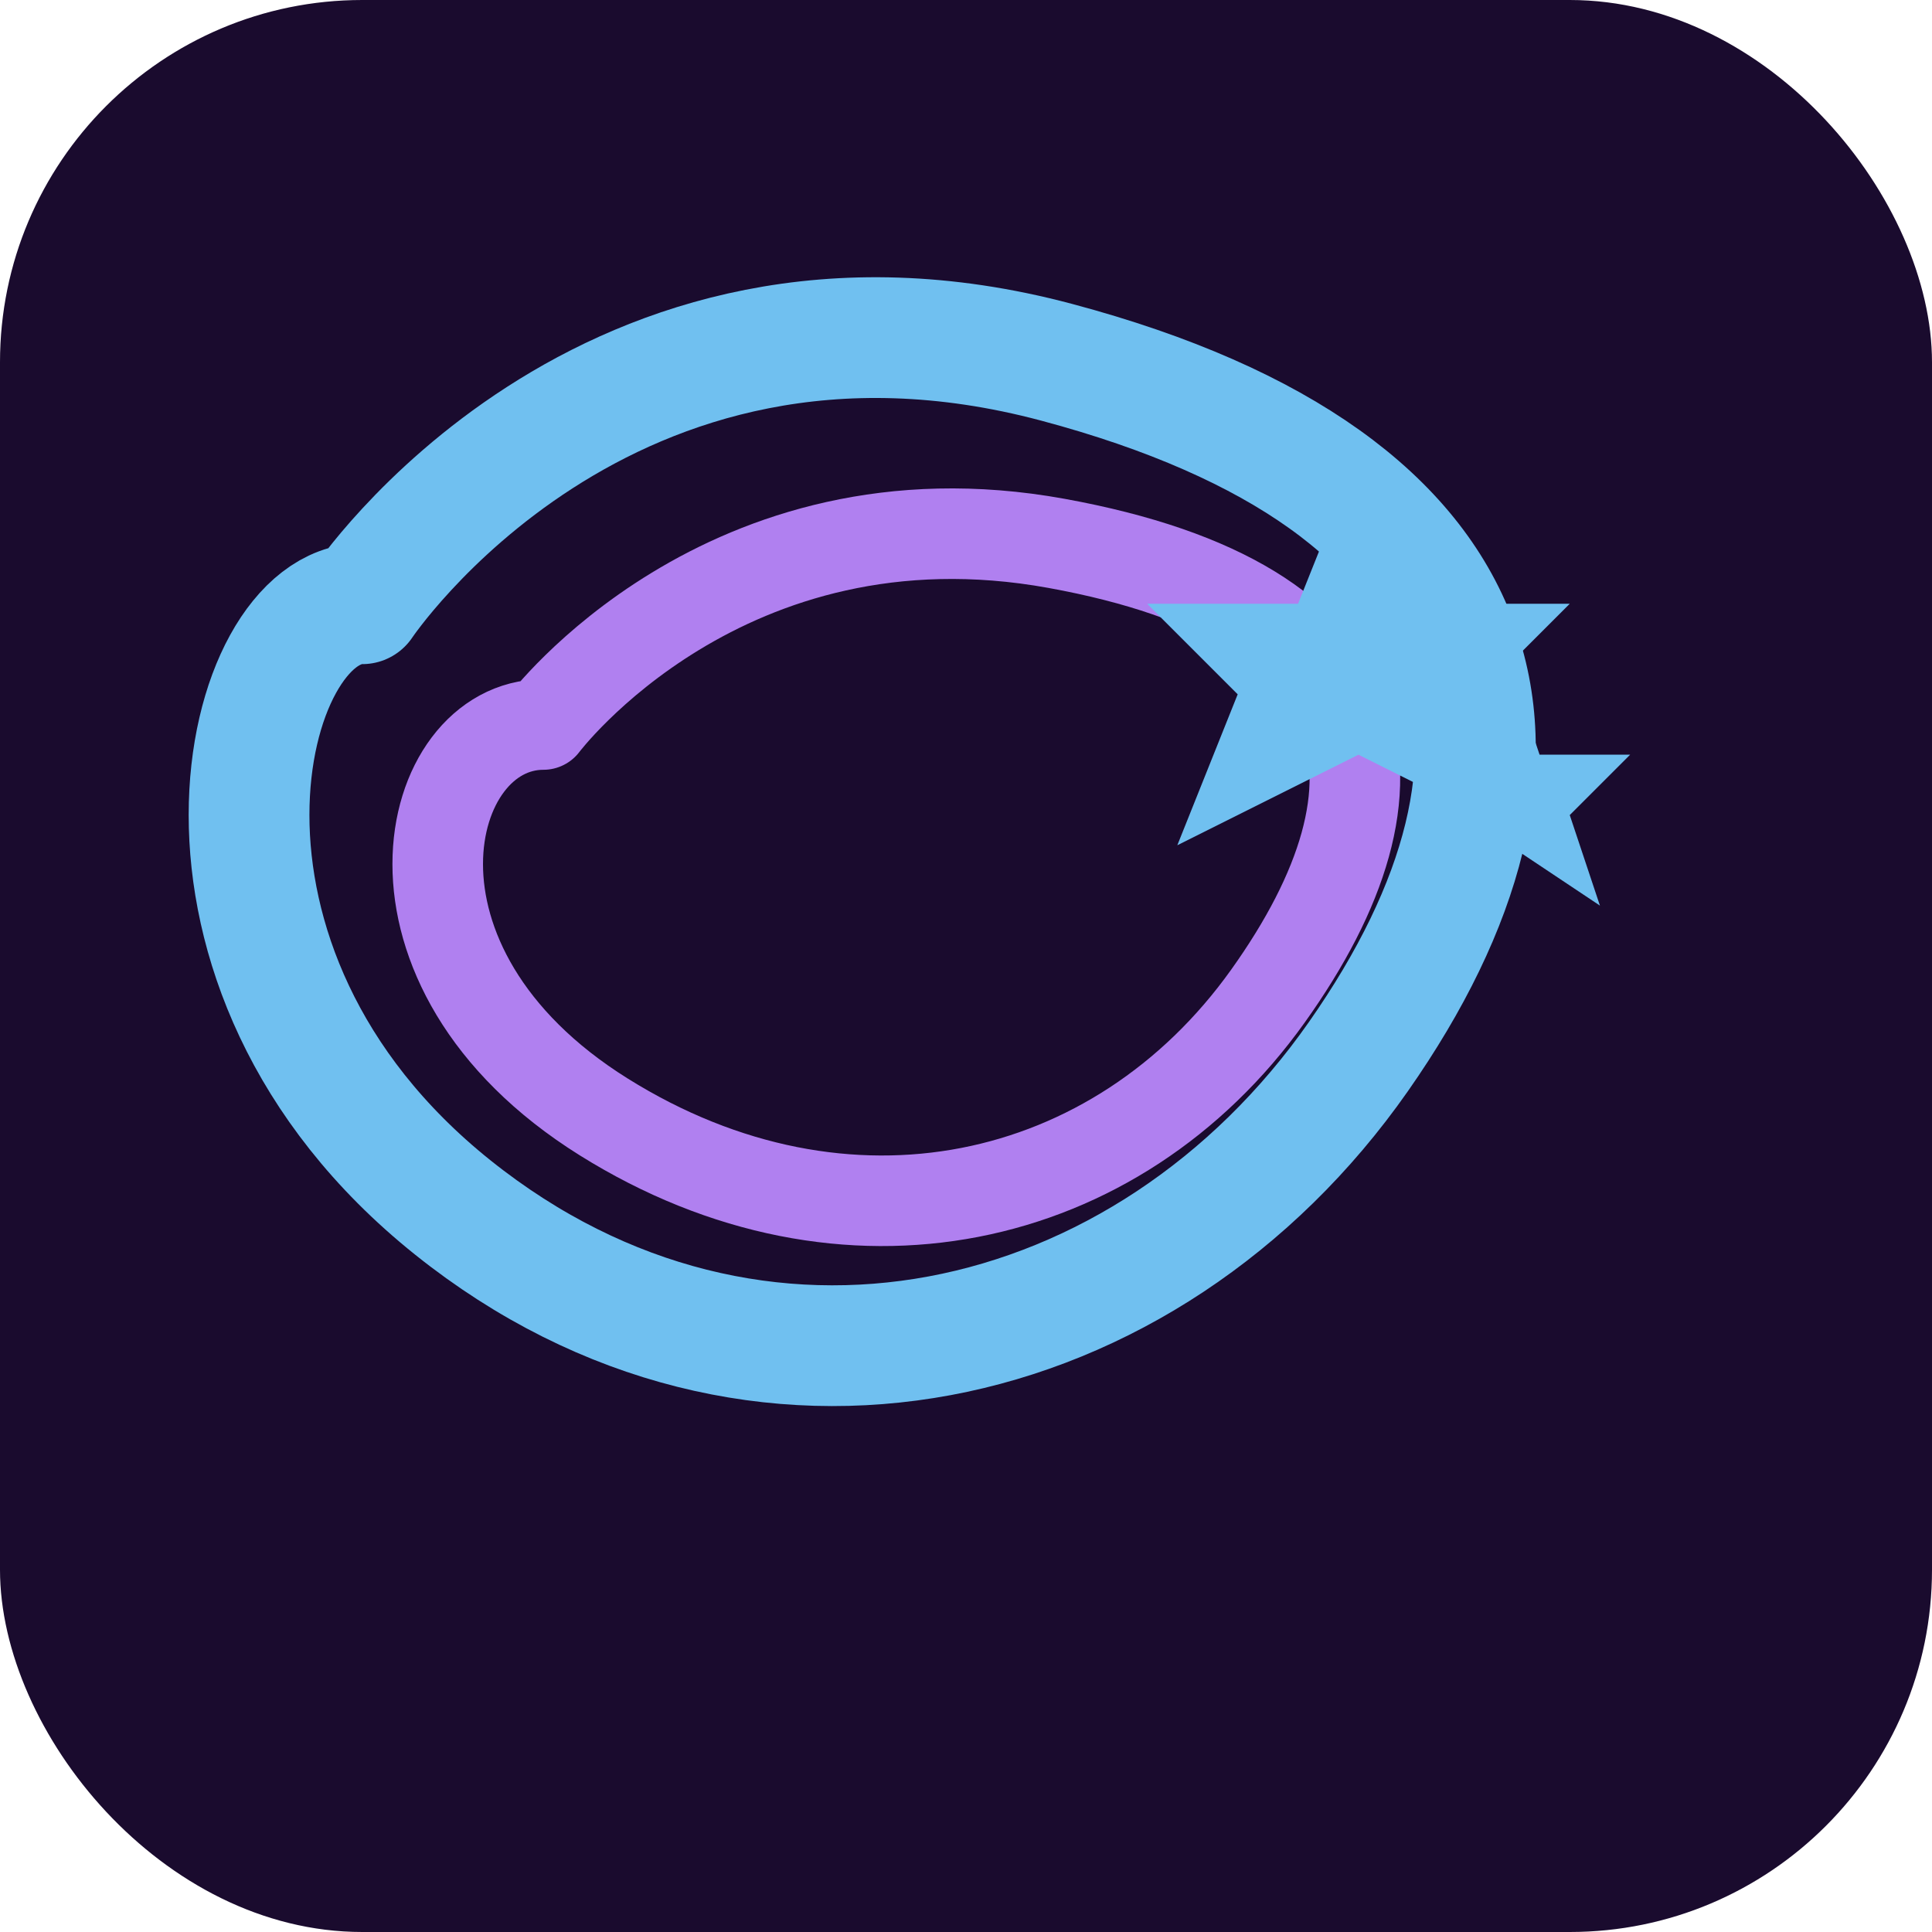
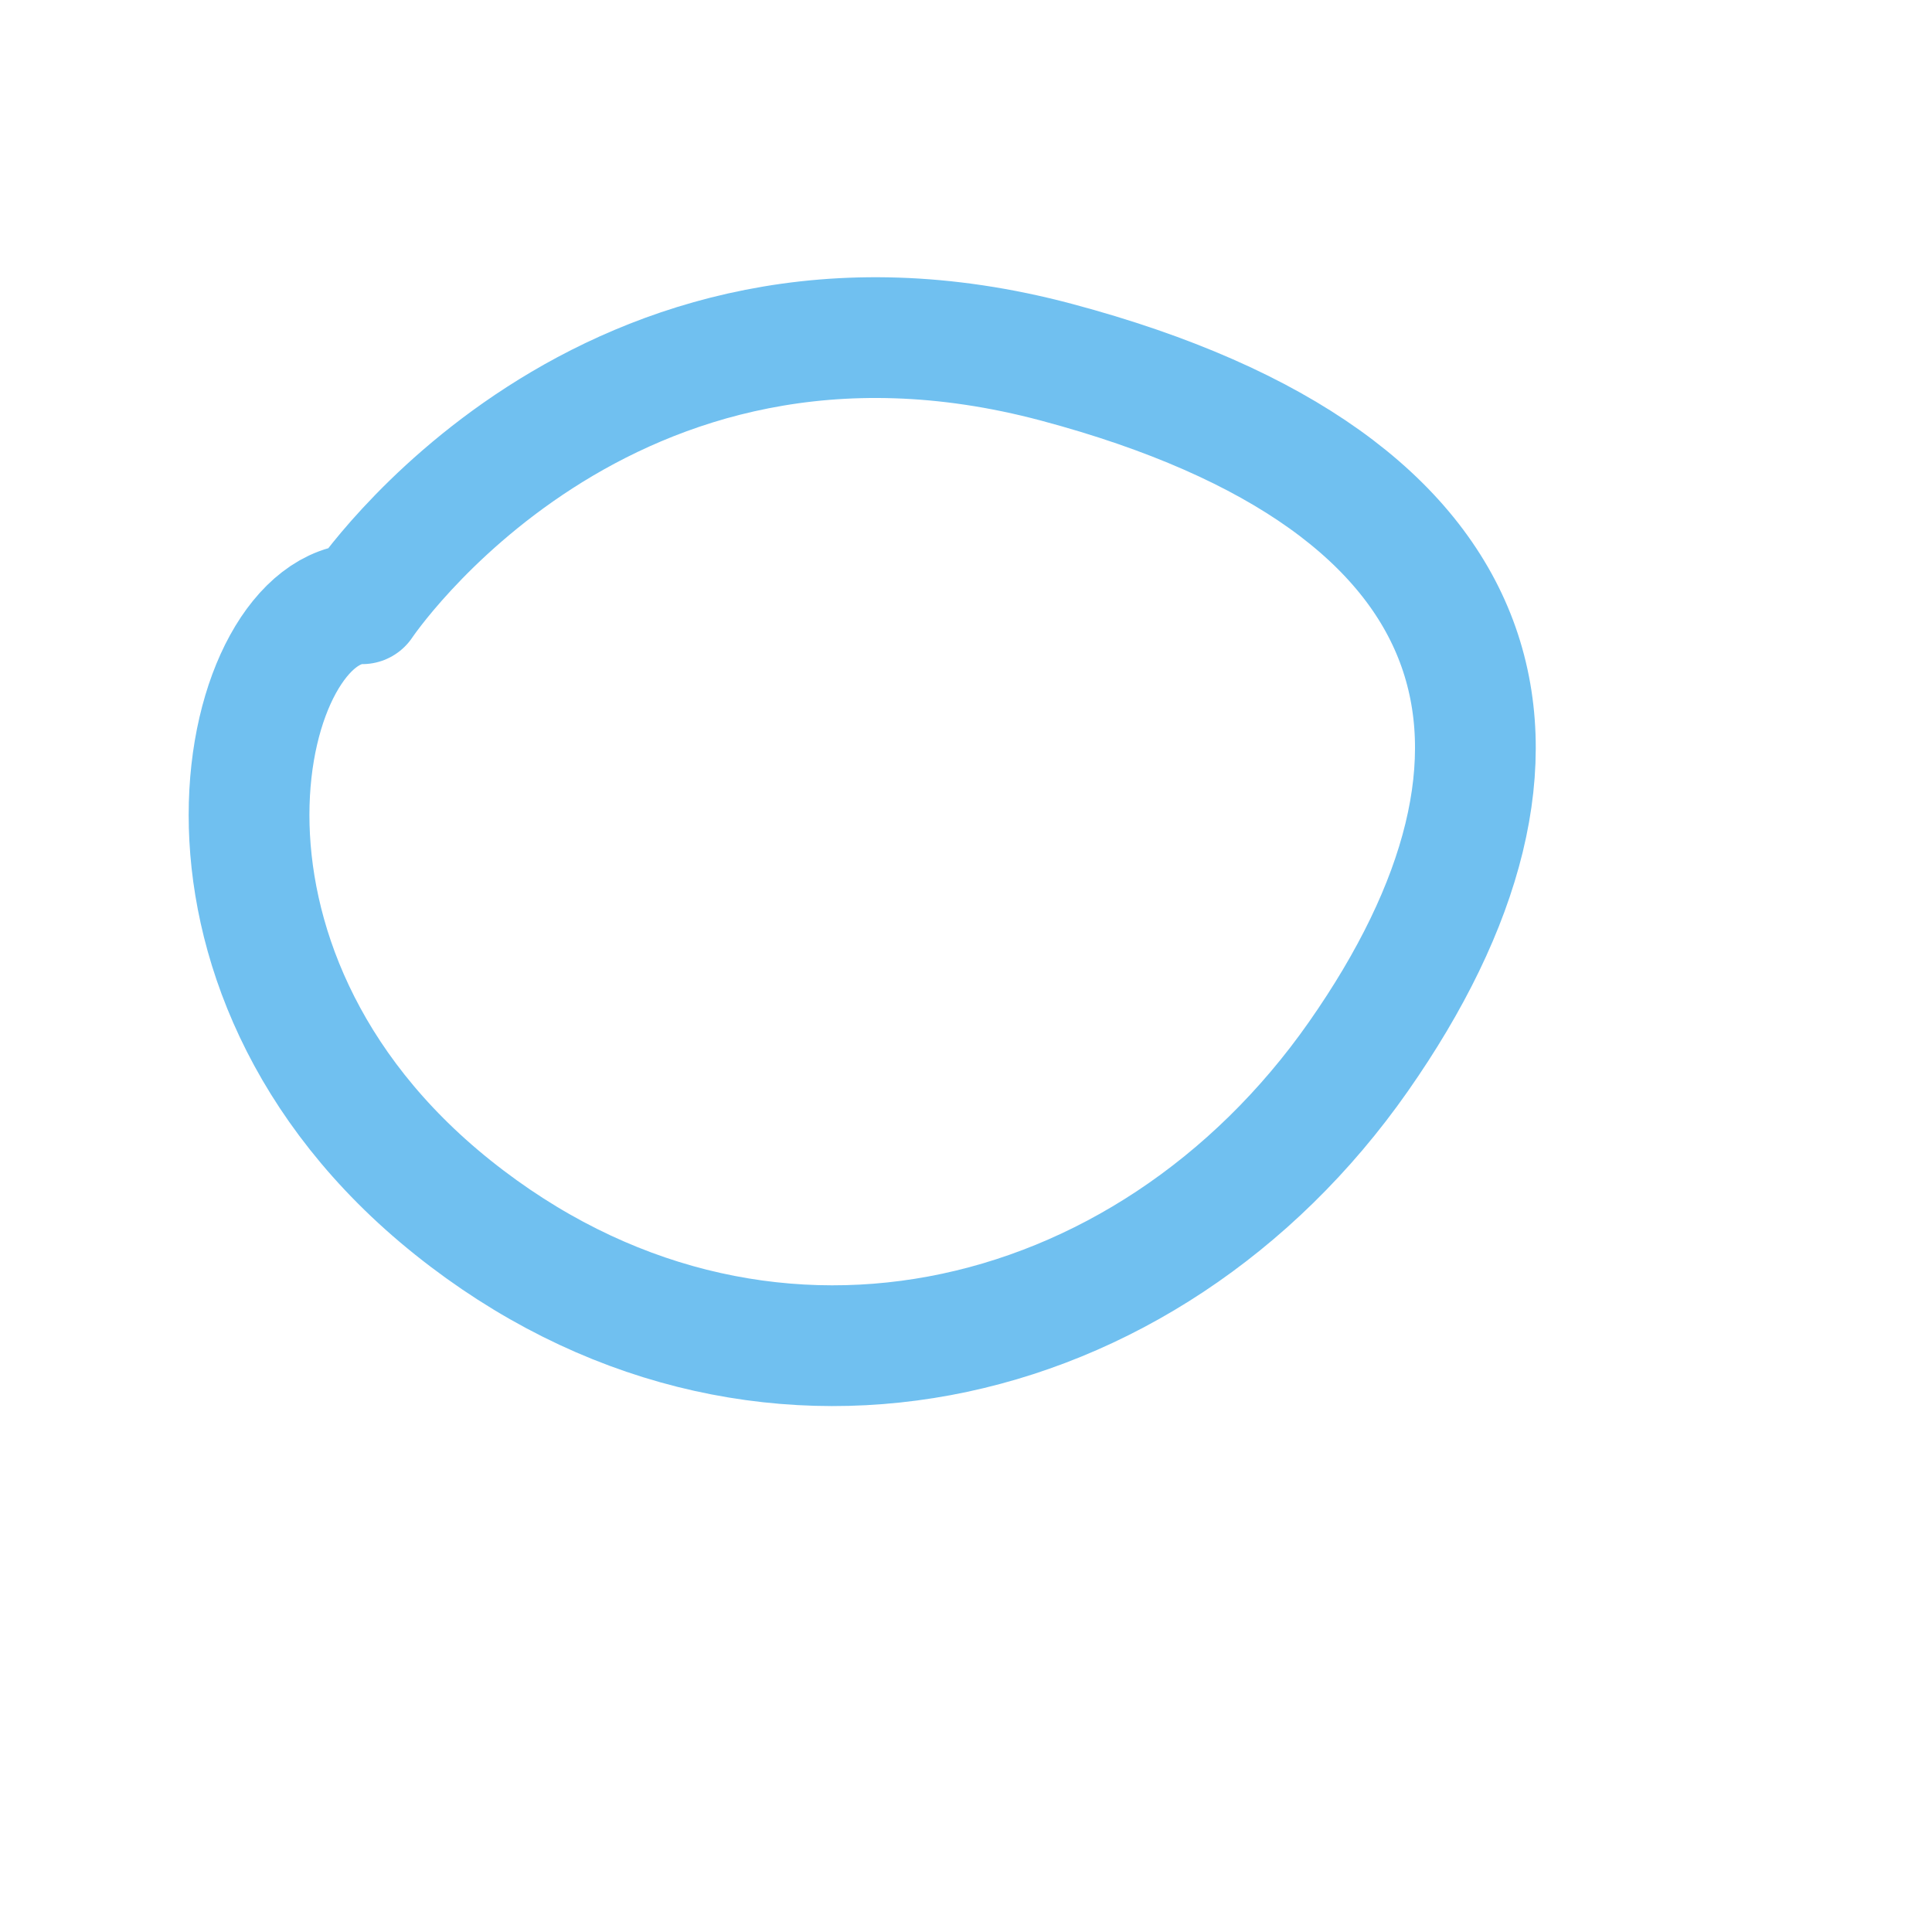
<svg xmlns="http://www.w3.org/2000/svg" width="32" height="32" viewBox="0 0 32 32" fill="none">
-   <rect width="32" height="32" fill="#1a0b2e" rx="6" />
  <path d="M6 10 C6 10, 10 4, 17.5 6 C25 8, 26 12.5, 22.5 17.5 C19 22.5, 12.5 24, 7.5 20 C2.5 16, 4 10, 6 10" stroke="#70C0F0" stroke-width="2" fill="none" stroke-linecap="round" stroke-linejoin="round" />
-   <path d="M9 12 C9 12, 12 8, 17.5 9 C23 10, 23.5 13, 21 16.5 C18.5 20, 14 21, 10 18.5 C6 16, 7 12, 9 12" stroke="#B080F0" stroke-width="1.5" fill="none" stroke-linecap="round" stroke-linejoin="round" />
-   <path d="M22.5 7.5 L23.5 10 L26 10 L24.5 11.5 L25.5 14 L22.5 12.5 L19.5 14 L20.5 11.5 L19 10 L21.5 10 Z" fill="#70C0F0" />
-   <path d="M25 11 L25.5 12.5 L27 12.5 L26 13.5 L26.5 15 L25 14 L23.5 15 L24 13.5 L23 12.5 L24.5 12.5 Z" fill="#70C0F0" />
</svg>